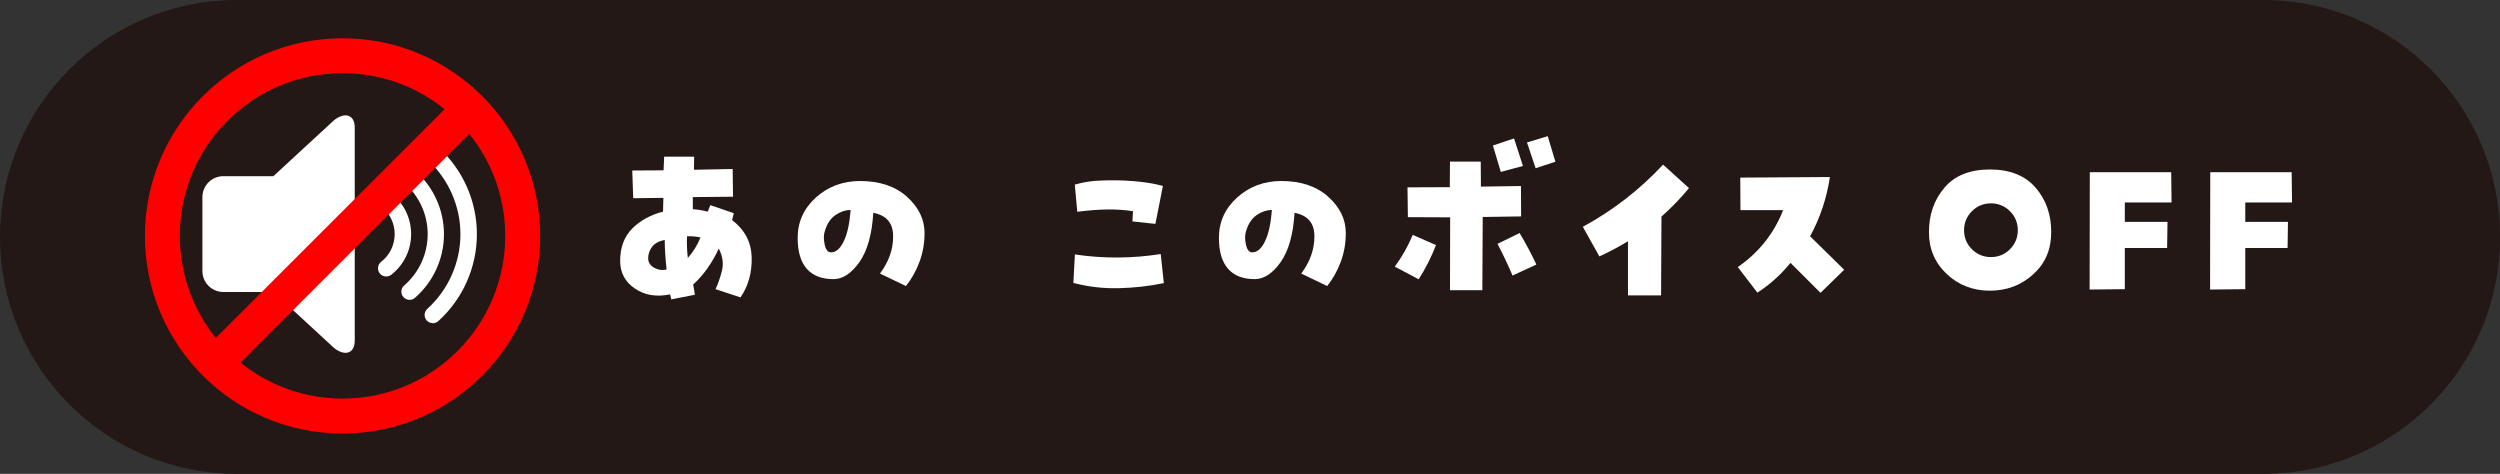
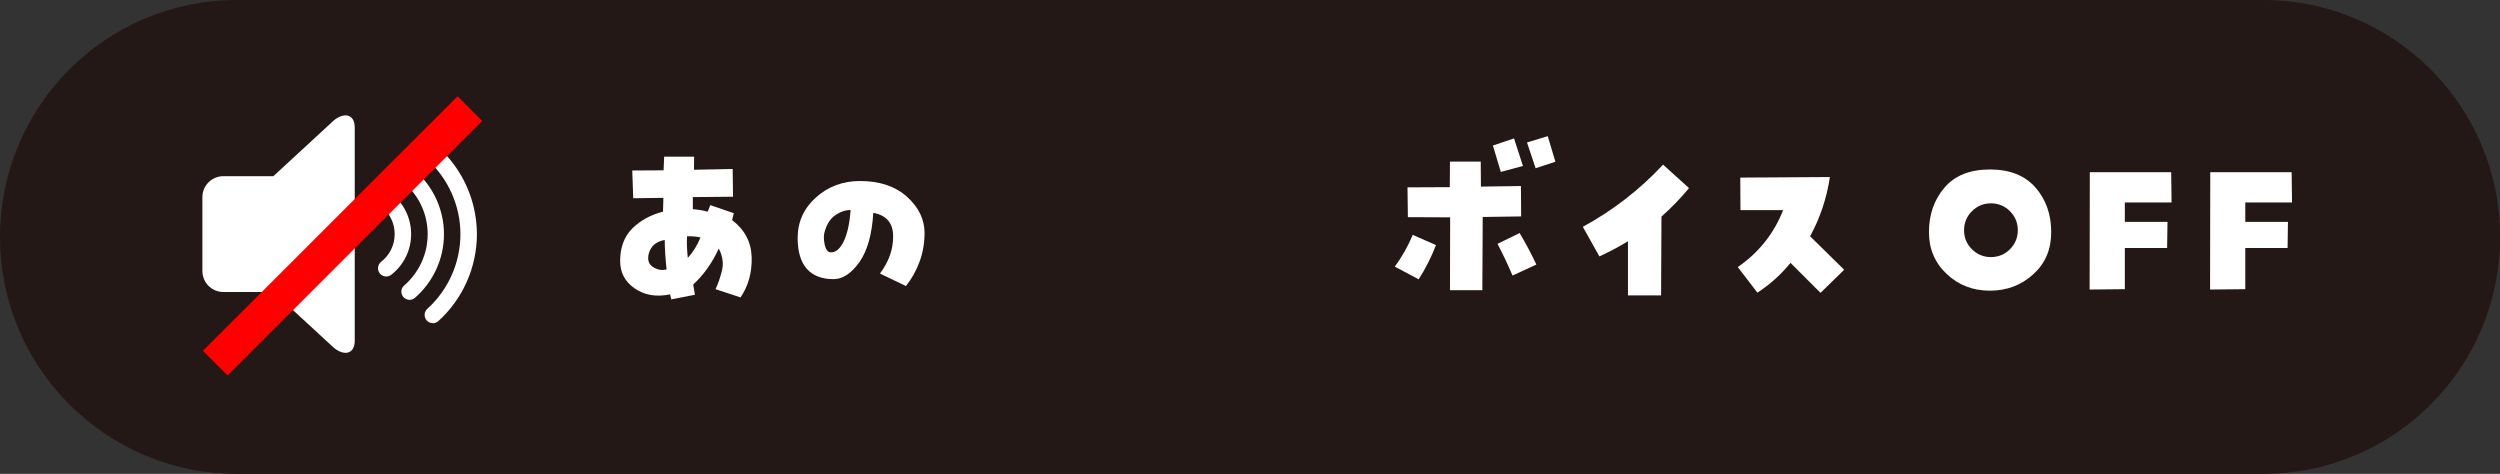
<svg xmlns="http://www.w3.org/2000/svg" id="_レイヤー_2" data-name="レイヤー 2" width="264.21" height="50.08" viewBox="0 0 264.21 50.08">
  <rect x="0" y="0" width="264.21" height="50.08" fill="#333333" stroke="none" />
  <defs>
    <style>
      .cls-1 {
        fill: #231815;
      }

      .cls-2 {
        fill: #fff;
      }

      .cls-3 {
        fill: none;
        stroke: red;
        stroke-miterlimit: 10;
        stroke-width: 3.69px;
      }
    </style>
  </defs>
  <g id="parts_" data-name="parts ">
    <path class="cls-1" d="M239.18,0H25.04C11.21,0,0,11.21,0,25.04s11.21,25.04,25.04,25.04h214.14c13.83,0,25.04-11.21,25.04-25.04S253,0,239.18,0Z" />
    <g>
      <path class="cls-2" d="M65.54,27.58c0-1.44.43-2.58,1.29-3.44.86-.85,1.94-1.44,3.24-1.77l.04-1.46-3.19.04-.1-2.93,3.31-.02.06-1.44h3.17l-.02,1.38,4.09-.08.04,2.93-4.25.04v1.28c.53.03,1.05.12,1.57.26l.28-.69,2.48.85-.18.73c1.34,1.02,2.03,2.33,2.07,3.94.04,1.61-.35,3.02-1.18,4.23l-2.64-.87c.24-.5.47-1.14.67-1.92s.09-1.57-.33-2.37c-.7,1.53-1.61,2.8-2.7,3.8l.18,1.08-2.5.49-.12-.53c-1.45.3-2.69.09-3.73-.62-1.04-.71-1.55-1.68-1.55-2.92ZM70.25,25.36c-.62.12-1.07.37-1.34.73-.27.37-.41.77-.41,1.2s.22.79.66,1.02.87.28,1.29.16c-.05-.42-.1-.94-.14-1.54-.04-.61-.06-1.13-.06-1.56ZM72.61,24.96c-.04.68-.01,1.44.08,2.3.57-.64,1.02-1.36,1.34-2.17-.43-.09-.91-.14-1.42-.12Z" />
      <path class="cls-2" d="M90.9,19.13c2.07,0,3.73.56,4.96,1.67,1.23,1.11,1.85,2.39,1.85,3.82,0,1.08-.18,2.11-.54,3.07-.36.96-.84,1.81-1.43,2.54l-2.74-1.32c.93-1.25,1.4-2.56,1.39-3.95,0-1.39-.71-2.21-2.1-2.47-.13,2.29-.63,4.03-1.47,5.22-.85,1.19-1.76,1.79-2.73,1.79-1.25,0-2.19-.37-2.83-1.1-.64-.73-.96-1.82-.96-3.25,0-1.69.64-3.12,1.93-4.28,1.29-1.16,2.85-1.74,4.67-1.74ZM87.83,26.67c.52,0,.96-.39,1.34-1.17.38-.78.62-1.88.73-3.3-.53-.01-1.05.16-1.58.51-.52.35-.9.9-1.13,1.65-.15.41-.16.89-.04,1.46.12.57.34.85.67.85Z" />
-       <path class="cls-2" d="M122.67,26.85l.33,3.07c-1.58.33-3.19.5-4.81.54-1.62.03-3.2-.15-4.75-.56l.16-3.01c3.01.45,6.03.43,9.06-.04ZM122.1,23.66l-2.42-.26.06-1.08c-.91-.14-1.83-.2-2.77-.18-.94.01-1.98.1-3.12.24l-.26-2.87c.92-.27,1.86-.41,2.83-.43,1.07-.05,2.19-.03,3.36.06,1.17.1,2.21.26,3.12.51l-.79,4Z" />
-       <path class="cls-2" d="M135.42,19.13c2.07,0,3.73.56,4.96,1.67,1.23,1.11,1.85,2.39,1.85,3.82,0,1.08-.18,2.11-.54,3.07-.36.96-.84,1.81-1.43,2.54l-2.74-1.32c.93-1.25,1.4-2.56,1.39-3.95,0-1.39-.71-2.21-2.1-2.47-.13,2.29-.63,4.03-1.47,5.22-.85,1.19-1.76,1.79-2.73,1.79-1.25,0-2.19-.37-2.83-1.1-.64-.73-.96-1.82-.96-3.25,0-1.69.64-3.12,1.93-4.28,1.29-1.16,2.85-1.74,4.67-1.74ZM132.35,26.67c.52,0,.96-.39,1.34-1.17.38-.78.62-1.88.73-3.3-.53-.01-1.05.16-1.58.51-.52.35-.9.9-1.13,1.65-.15.41-.16.89-.04,1.46.12.57.34.85.67.85Z" />
      <path class="cls-2" d="M149.3,24.82l2.46,1.08c-.49,1.27-1.1,2.48-1.83,3.62l-2.52-1.34c.77-1.06,1.4-2.17,1.89-3.35ZM153.26,22.97l-4.47-.02-.04-3.15,4.47-.02.02-2.7h3.25l.02,2.64,4.23-.06.02,3.21-4.06.06-.04,7.74h-3.42l.02-7.7ZM157.77,15.38l2.24-.75.94,2.91-2.34.63-.83-2.78ZM158.26,25.77l2.34-1.14c.64,1.07,1.23,2.18,1.77,3.33l-2.52,1.16c-.49-1.15-1.02-2.27-1.59-3.35ZM161.37,15.06l2.2-.67.81,2.7-2.09.69-.91-2.72Z" />
      <path class="cls-2" d="M172.06,25.49c-.98.6-1.99,1.13-3.03,1.61l-1.75-3.13c3.18-1.73,6.01-3.92,8.48-6.57l2.74,2.48c-.88,1.07-1.85,2.07-2.91,3.01l-.04,8.33h-3.5v-5.73Z" />
      <path class="cls-2" d="M183.65,28.23c2.22-1.53,3.82-3.54,4.8-6.02h-4.51l-.02-3.44,9.47-.06c-.33,2.21-1.02,4.3-2.09,6.26l3.6,3.54-2.5,2.44-3.17-3.17c-1,1.23-2.17,2.28-3.5,3.15l-2.07-2.7Z" />
      <path class="cls-2" d="M210.29,17.91c2.1,0,3.71.63,4.82,1.9,1.11,1.27,1.67,2.84,1.67,4.71s-.63,3.32-1.9,4.47c-1.27,1.15-2.79,1.73-4.58,1.73s-3.33-.59-4.57-1.77c-1.25-1.18-1.87-2.65-1.87-4.41,0-1.86.54-3.42,1.64-4.71,1.09-1.28,2.69-1.92,4.81-1.92ZM207.57,24.33c0,.79.28,1.46.83,2.01s1.23.83,2.01.83,1.46-.28,2.01-.83.83-1.23.83-2.01-.28-1.46-.83-2.01-1.23-.83-2.01-.83-1.46.28-2.01.83-.83,1.23-.83,2.01Z" />
      <path class="cls-2" d="M229.5,21.4h-4.94v2.05h4.51l-.04,2.76h-4.47v4.35l-3.72.04.02-12.4h8.6l.04,3.19Z" />
      <path class="cls-2" d="M242.23,21.4h-4.94v2.05h4.51l-.04,2.76h-4.47v4.35l-3.72.04.02-12.4h8.6l.04,3.19Z" />
    </g>
    <g>
-       <path class="cls-2" d="M35.31,12.7l-6.42,5.92s0,0,0,0c0,0,0,0-.01,0h-5.27c-1.23,0-2.22.99-2.22,2.22v7.8c0,1.23.99,2.22,2.22,2.22h5.27s0,0,.01,0c0,0,0,0,0,0l6.42,5.92c1.13.89,2.18.6,2.18-.78V13.48c0-1.38-1.05-1.67-2.18-.78Z" />
+       <path class="cls-2" d="M35.31,12.7l-6.42,5.92c0,0,0,0-.01,0h-5.27c-1.23,0-2.22.99-2.22,2.22v7.8c0,1.23.99,2.22,2.22,2.22h5.27s0,0,.01,0c0,0,0,0,0,0l6.42,5.92c1.13.89,2.18.6,2.18-.78V13.48c0-1.38-1.05-1.67-2.18-.78Z" />
      <path class="cls-2" d="M45.74,34.15c-.24,0-.47-.1-.64-.28-.32-.36-.3-.9.06-1.23,2.23-2.02,3.5-4.9,3.5-7.89s-1.28-5.87-3.5-7.89c-.36-.32-.38-.87-.06-1.23.32-.36.87-.38,1.23-.06,2.59,2.35,4.07,5.69,4.07,9.18s-1.48,6.83-4.07,9.18c-.17.15-.38.23-.58.23Z" />
      <path class="cls-2" d="M43.29,31.69c-.24,0-.48-.1-.66-.3-.31-.36-.28-.91.09-1.22,1.57-1.37,2.48-3.34,2.48-5.42s-.9-4.05-2.48-5.42c-.36-.31-.4-.86-.09-1.22.31-.36.86-.4,1.22-.09,1.95,1.7,3.07,4.15,3.07,6.73s-1.12,5.03-3.07,6.73c-.16.14-.37.21-.57.21Z" />
      <path class="cls-2" d="M40.82,29.22c-.26,0-.51-.11-.69-.33-.29-.38-.23-.92.15-1.22.91-.71,1.43-1.78,1.43-2.93s-.52-2.22-1.43-2.93c-.38-.29-.45-.84-.15-1.22.29-.38.84-.45,1.22-.15,1.33,1.04,2.1,2.61,2.1,4.3s-.77,3.26-2.1,4.3c-.16.12-.35.18-.53.18Z" />
    </g>
-     <circle class="cls-3" cx="36.2" cy="24.93" r="19.04" />
    <line class="cls-3" x1="22.75" y1="38.38" x2="49.66" y2="11.48" />
  </g>
</svg>